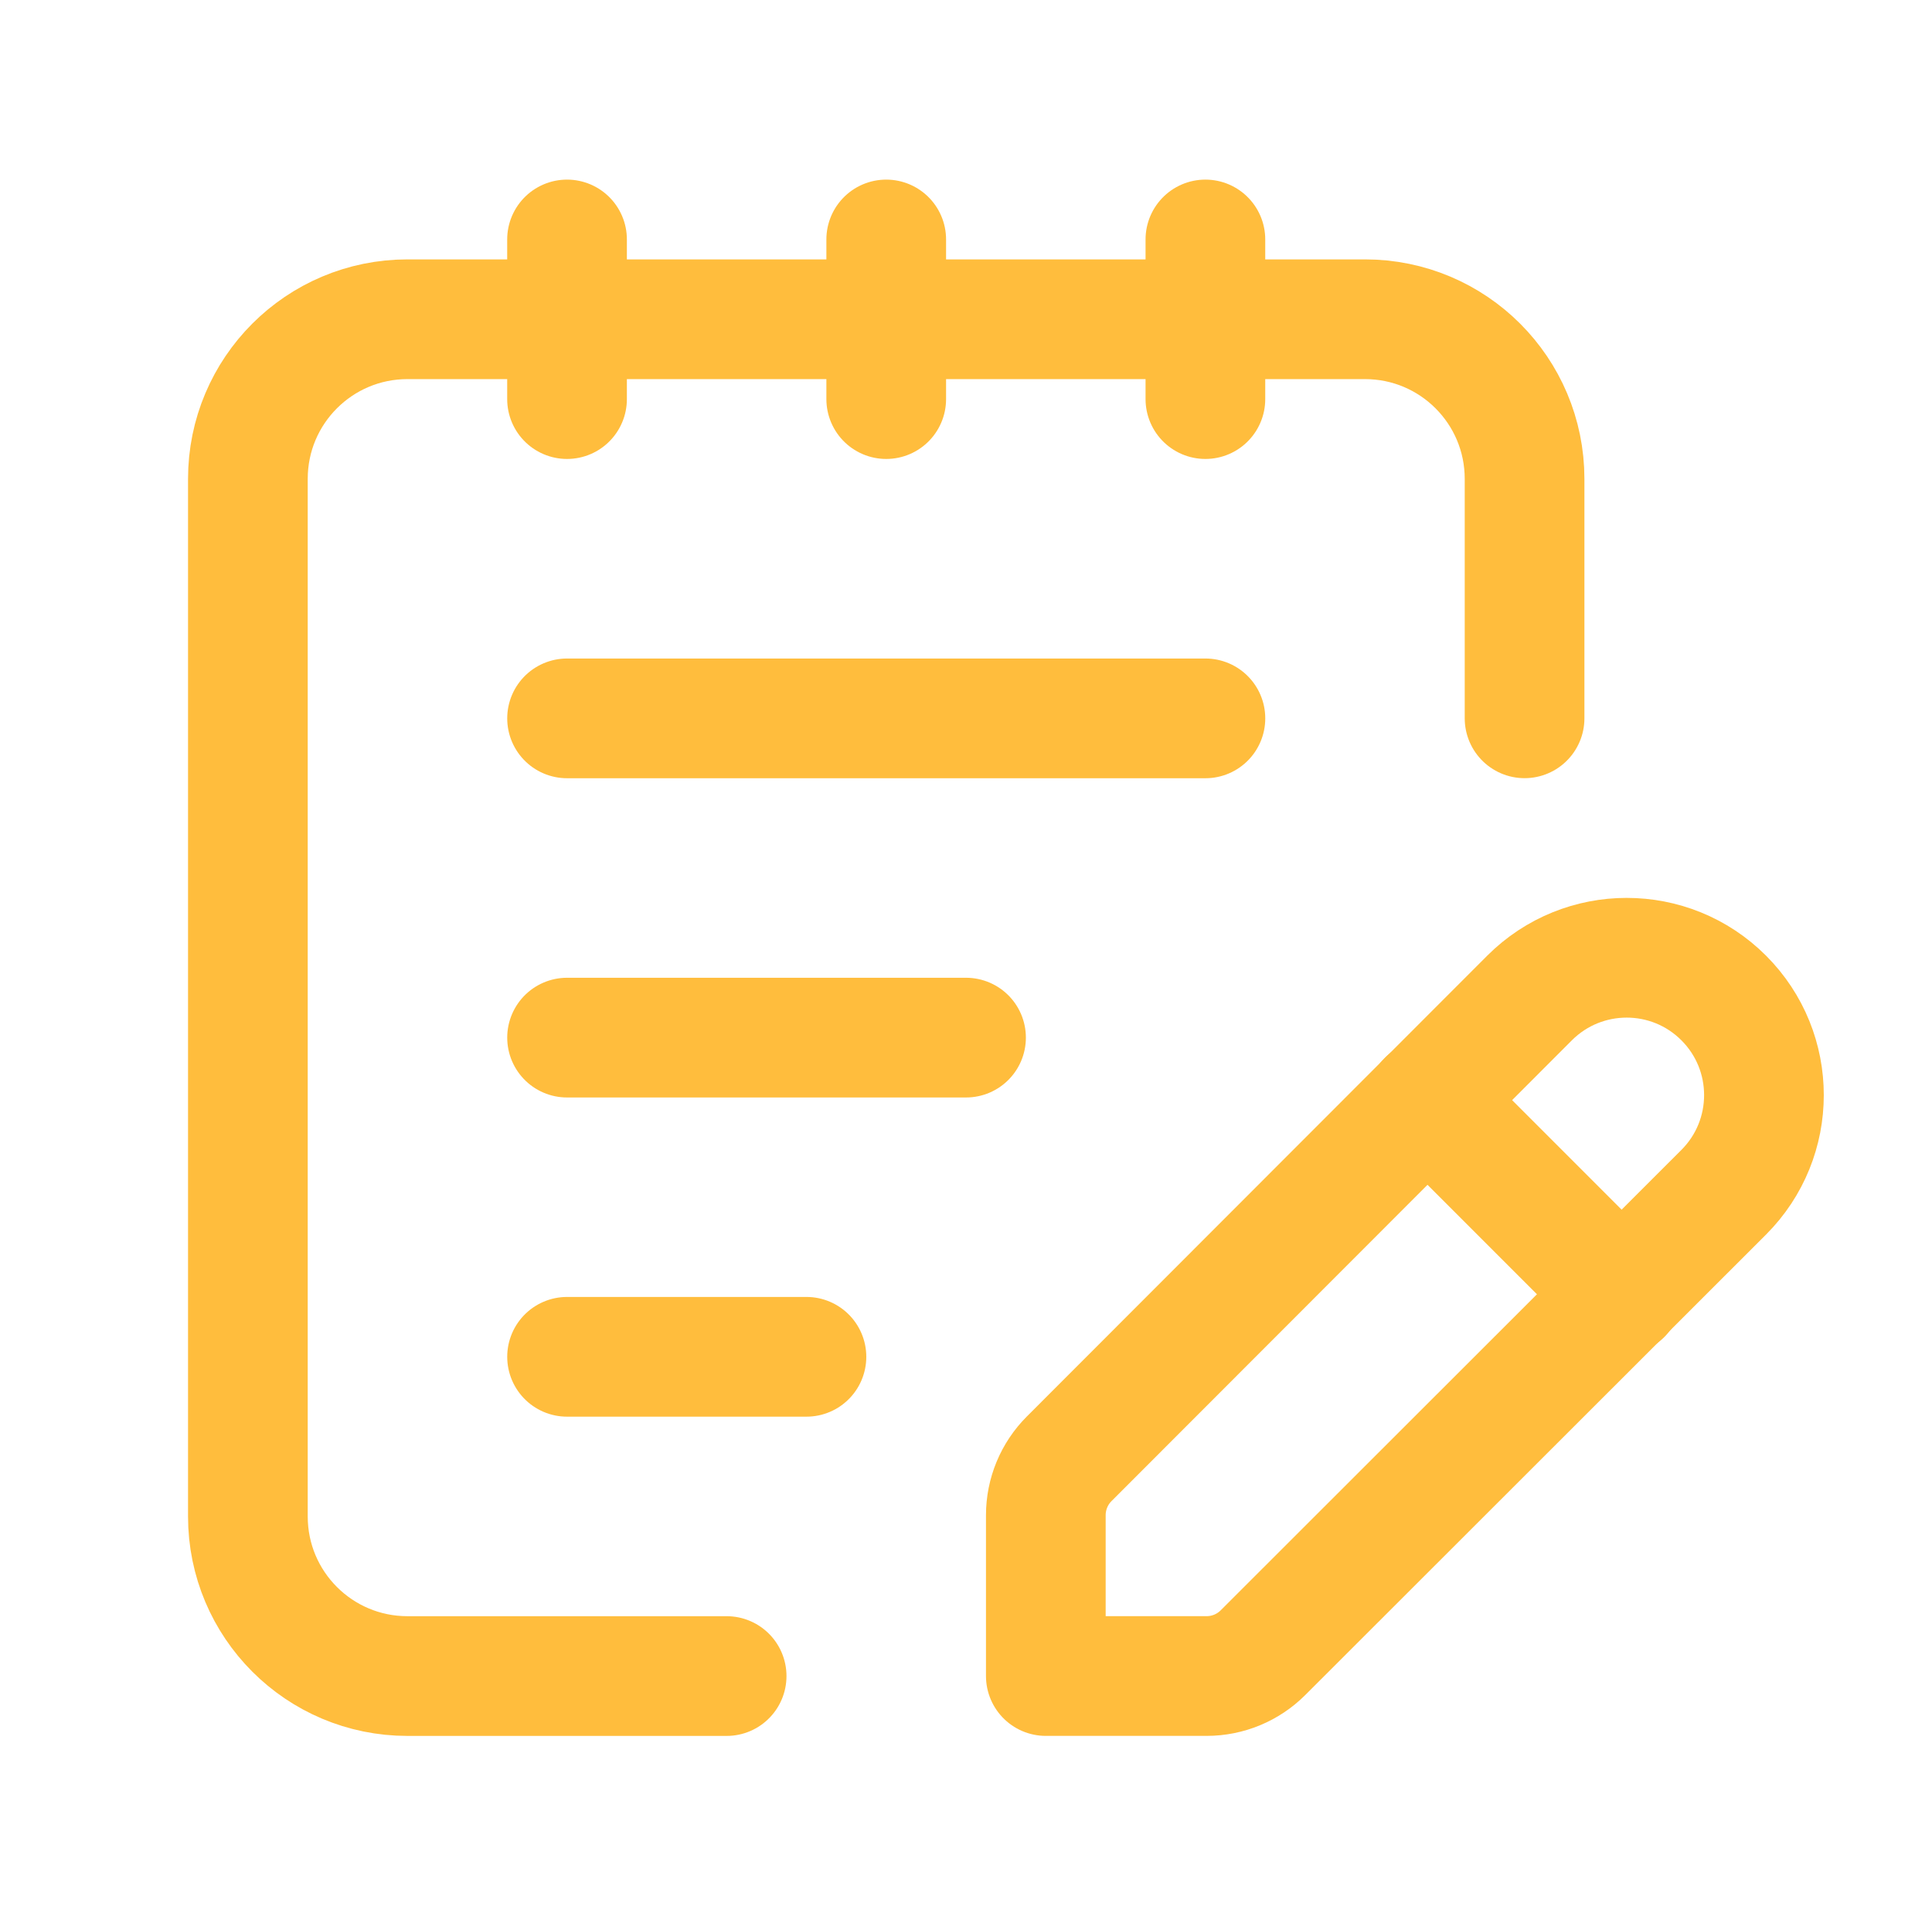
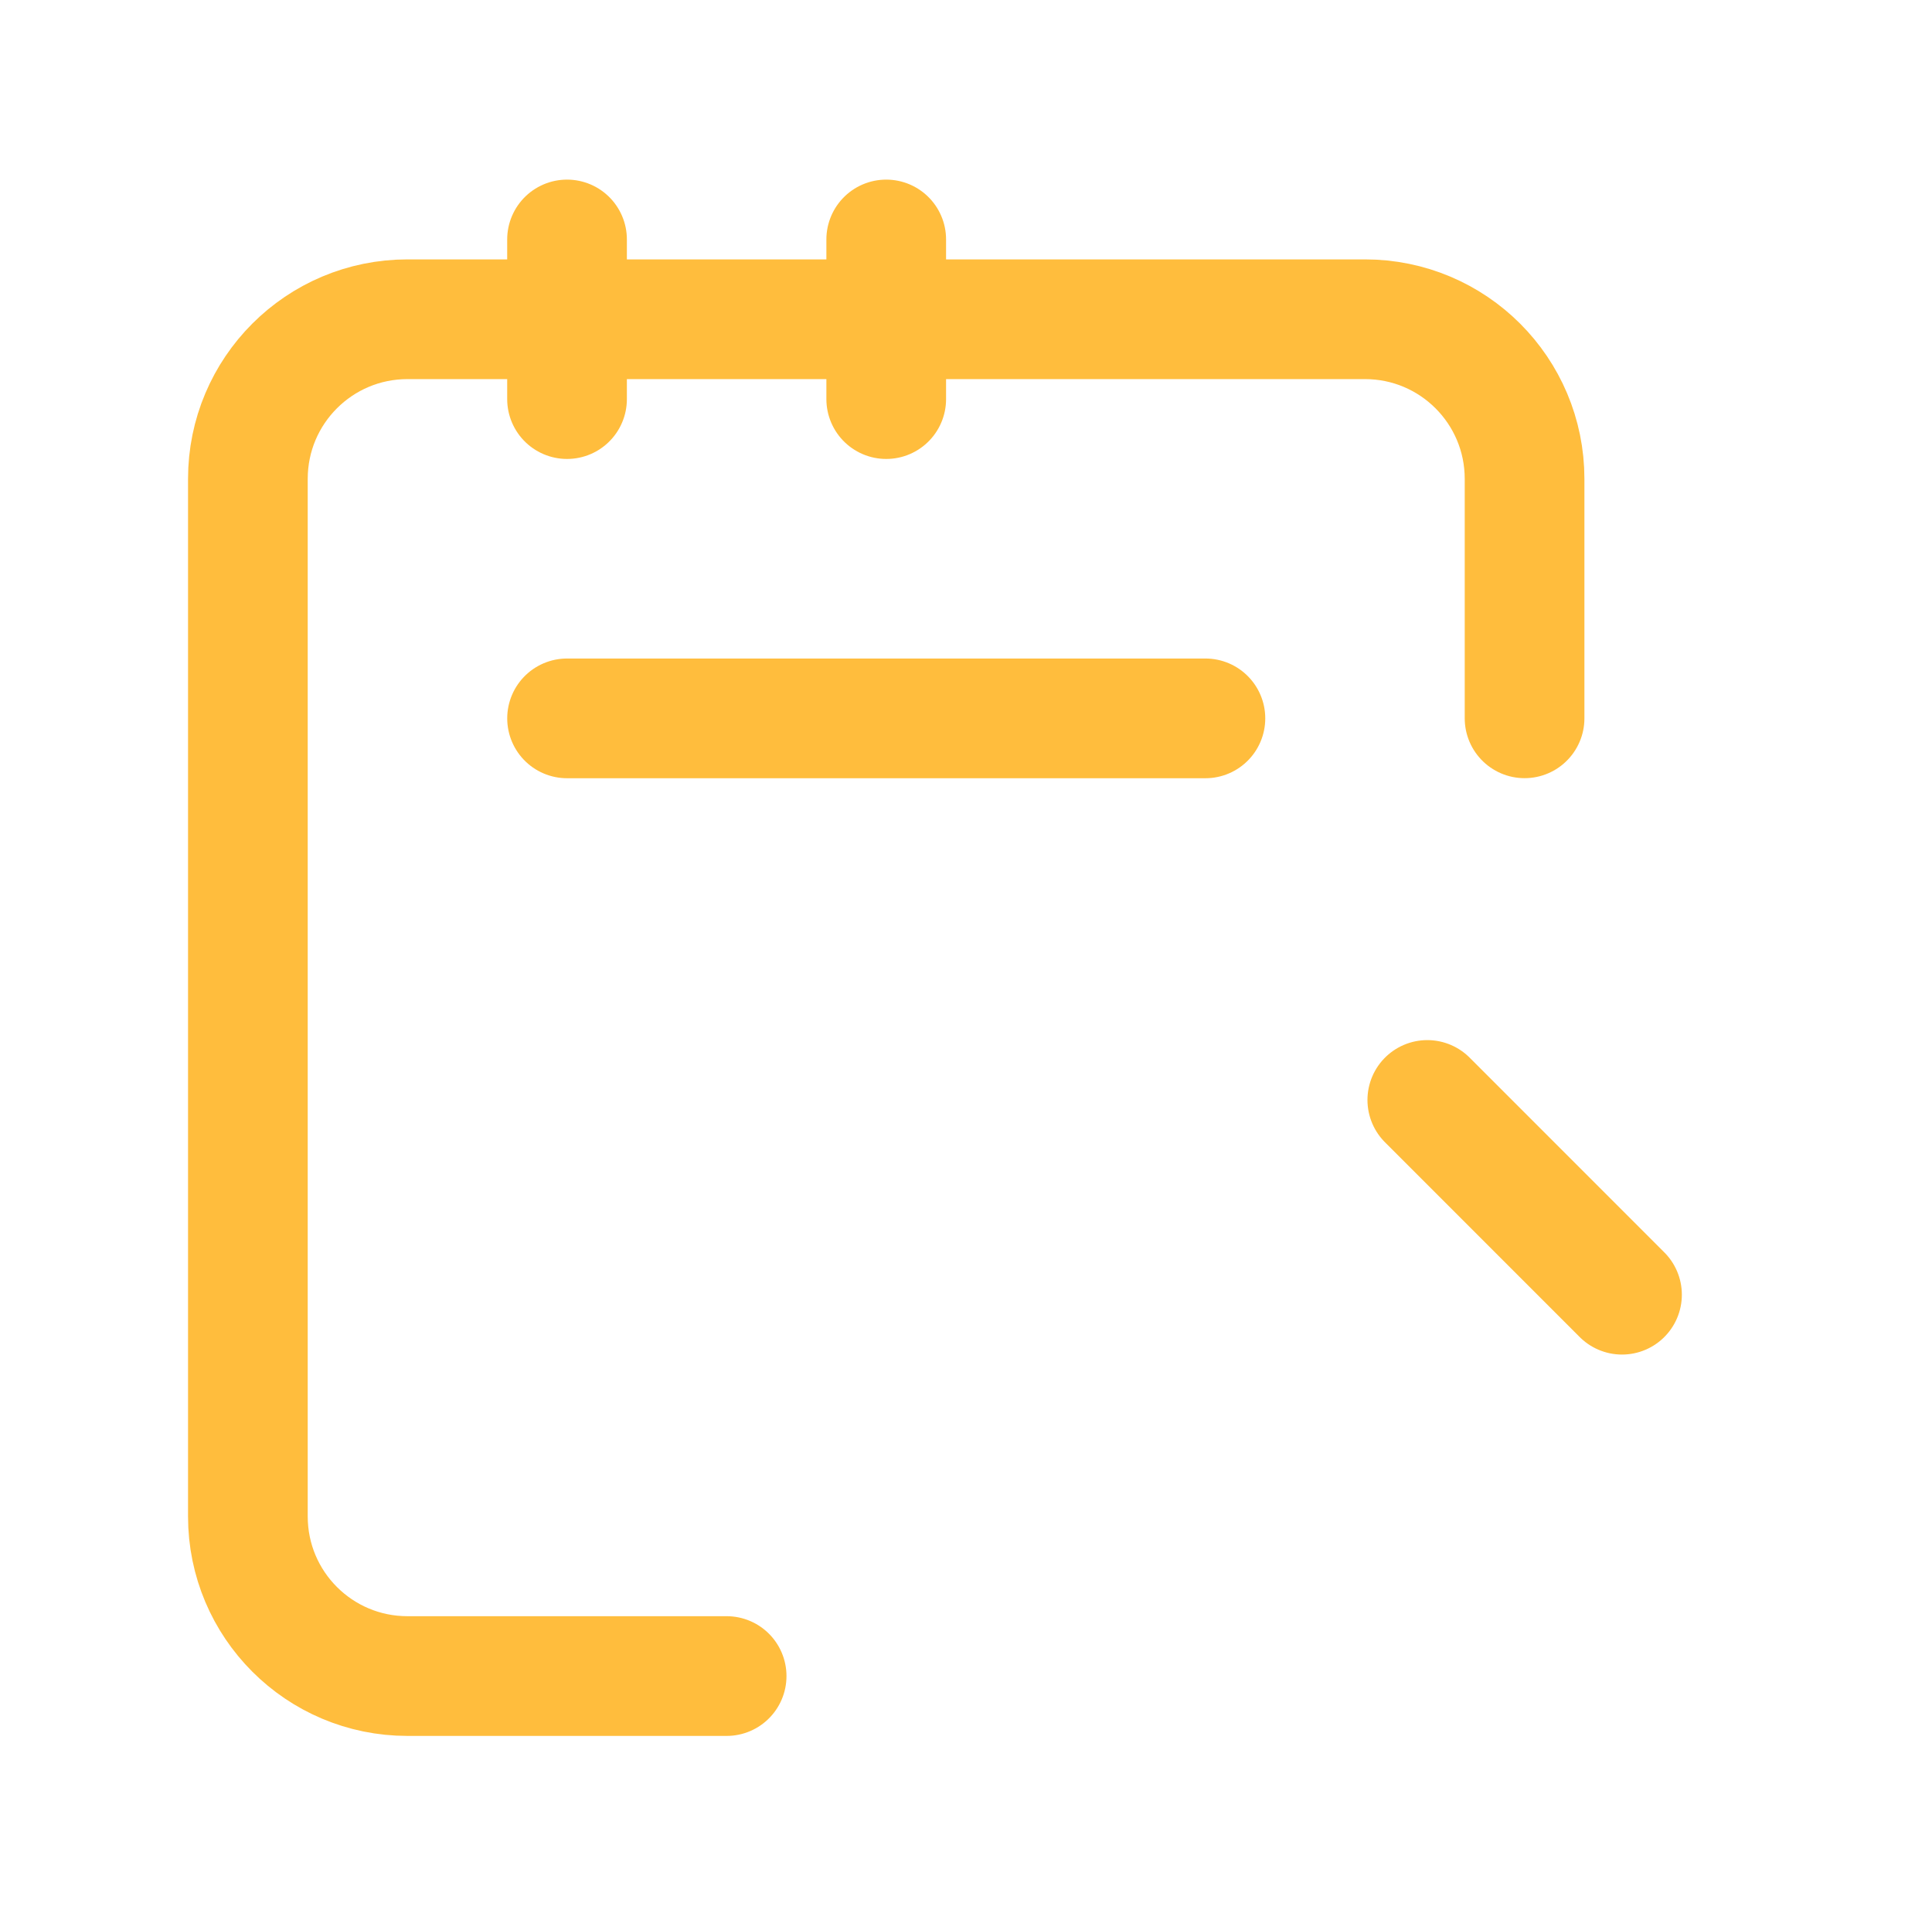
<svg xmlns="http://www.w3.org/2000/svg" width="123" height="122" viewBox="0 0 123 122" fill="none">
-   <path fill-rule="evenodd" clip-rule="evenodd" d="M97.377 63.523C100.791 60.109 106.328 60.104 109.742 63.523V63.523C113.155 66.937 113.155 72.474 109.737 75.888L80.405 105.194C79.455 106.144 78.164 106.678 76.818 106.678H66.582V96.442C66.582 95.095 67.115 93.805 68.07 92.85L97.377 63.523V63.523Z" stroke="#FFBD3D" stroke-width="7.62" stroke-linecap="round" stroke-linejoin="round" />
  <path d="M36.102 45.724H76.742" stroke="#FFBD3D" stroke-width="7.62" stroke-linecap="round" stroke-linejoin="round" />
-   <path d="M36.102 66.044H61.502" stroke="#FFBD3D" stroke-width="7.62" stroke-linecap="round" stroke-linejoin="round" />
-   <path d="M36.102 86.36H51.342" stroke="#FFBD3D" stroke-width="7.62" stroke-linecap="round" stroke-linejoin="round" />
  <path d="M103.264 82.407L90.869 70.012" stroke="#FFBD3D" stroke-width="7.62" stroke-linecap="round" stroke-linejoin="round" />
  <path d="M97.061 45.72V30.48C97.061 24.867 92.515 20.32 86.901 20.32H25.941C20.328 20.32 15.781 24.867 15.781 30.48V96.52C15.781 102.134 20.328 106.68 25.941 106.68H46.261" stroke="#FFBD3D" stroke-width="7.62" stroke-linecap="round" stroke-linejoin="round" />
-   <path d="M76.741 15.242V25.402" stroke="#FFBD3D" stroke-width="7.62" stroke-linecap="round" stroke-linejoin="round" />
  <path d="M56.421 15.242V25.402" stroke="#FFBD3D" stroke-width="7.62" stroke-linecap="round" stroke-linejoin="round" />
  <path d="M36.1 15.242V25.402" stroke="#FFBD3D" stroke-width="7.62" stroke-linecap="round" stroke-linejoin="round" />
</svg>